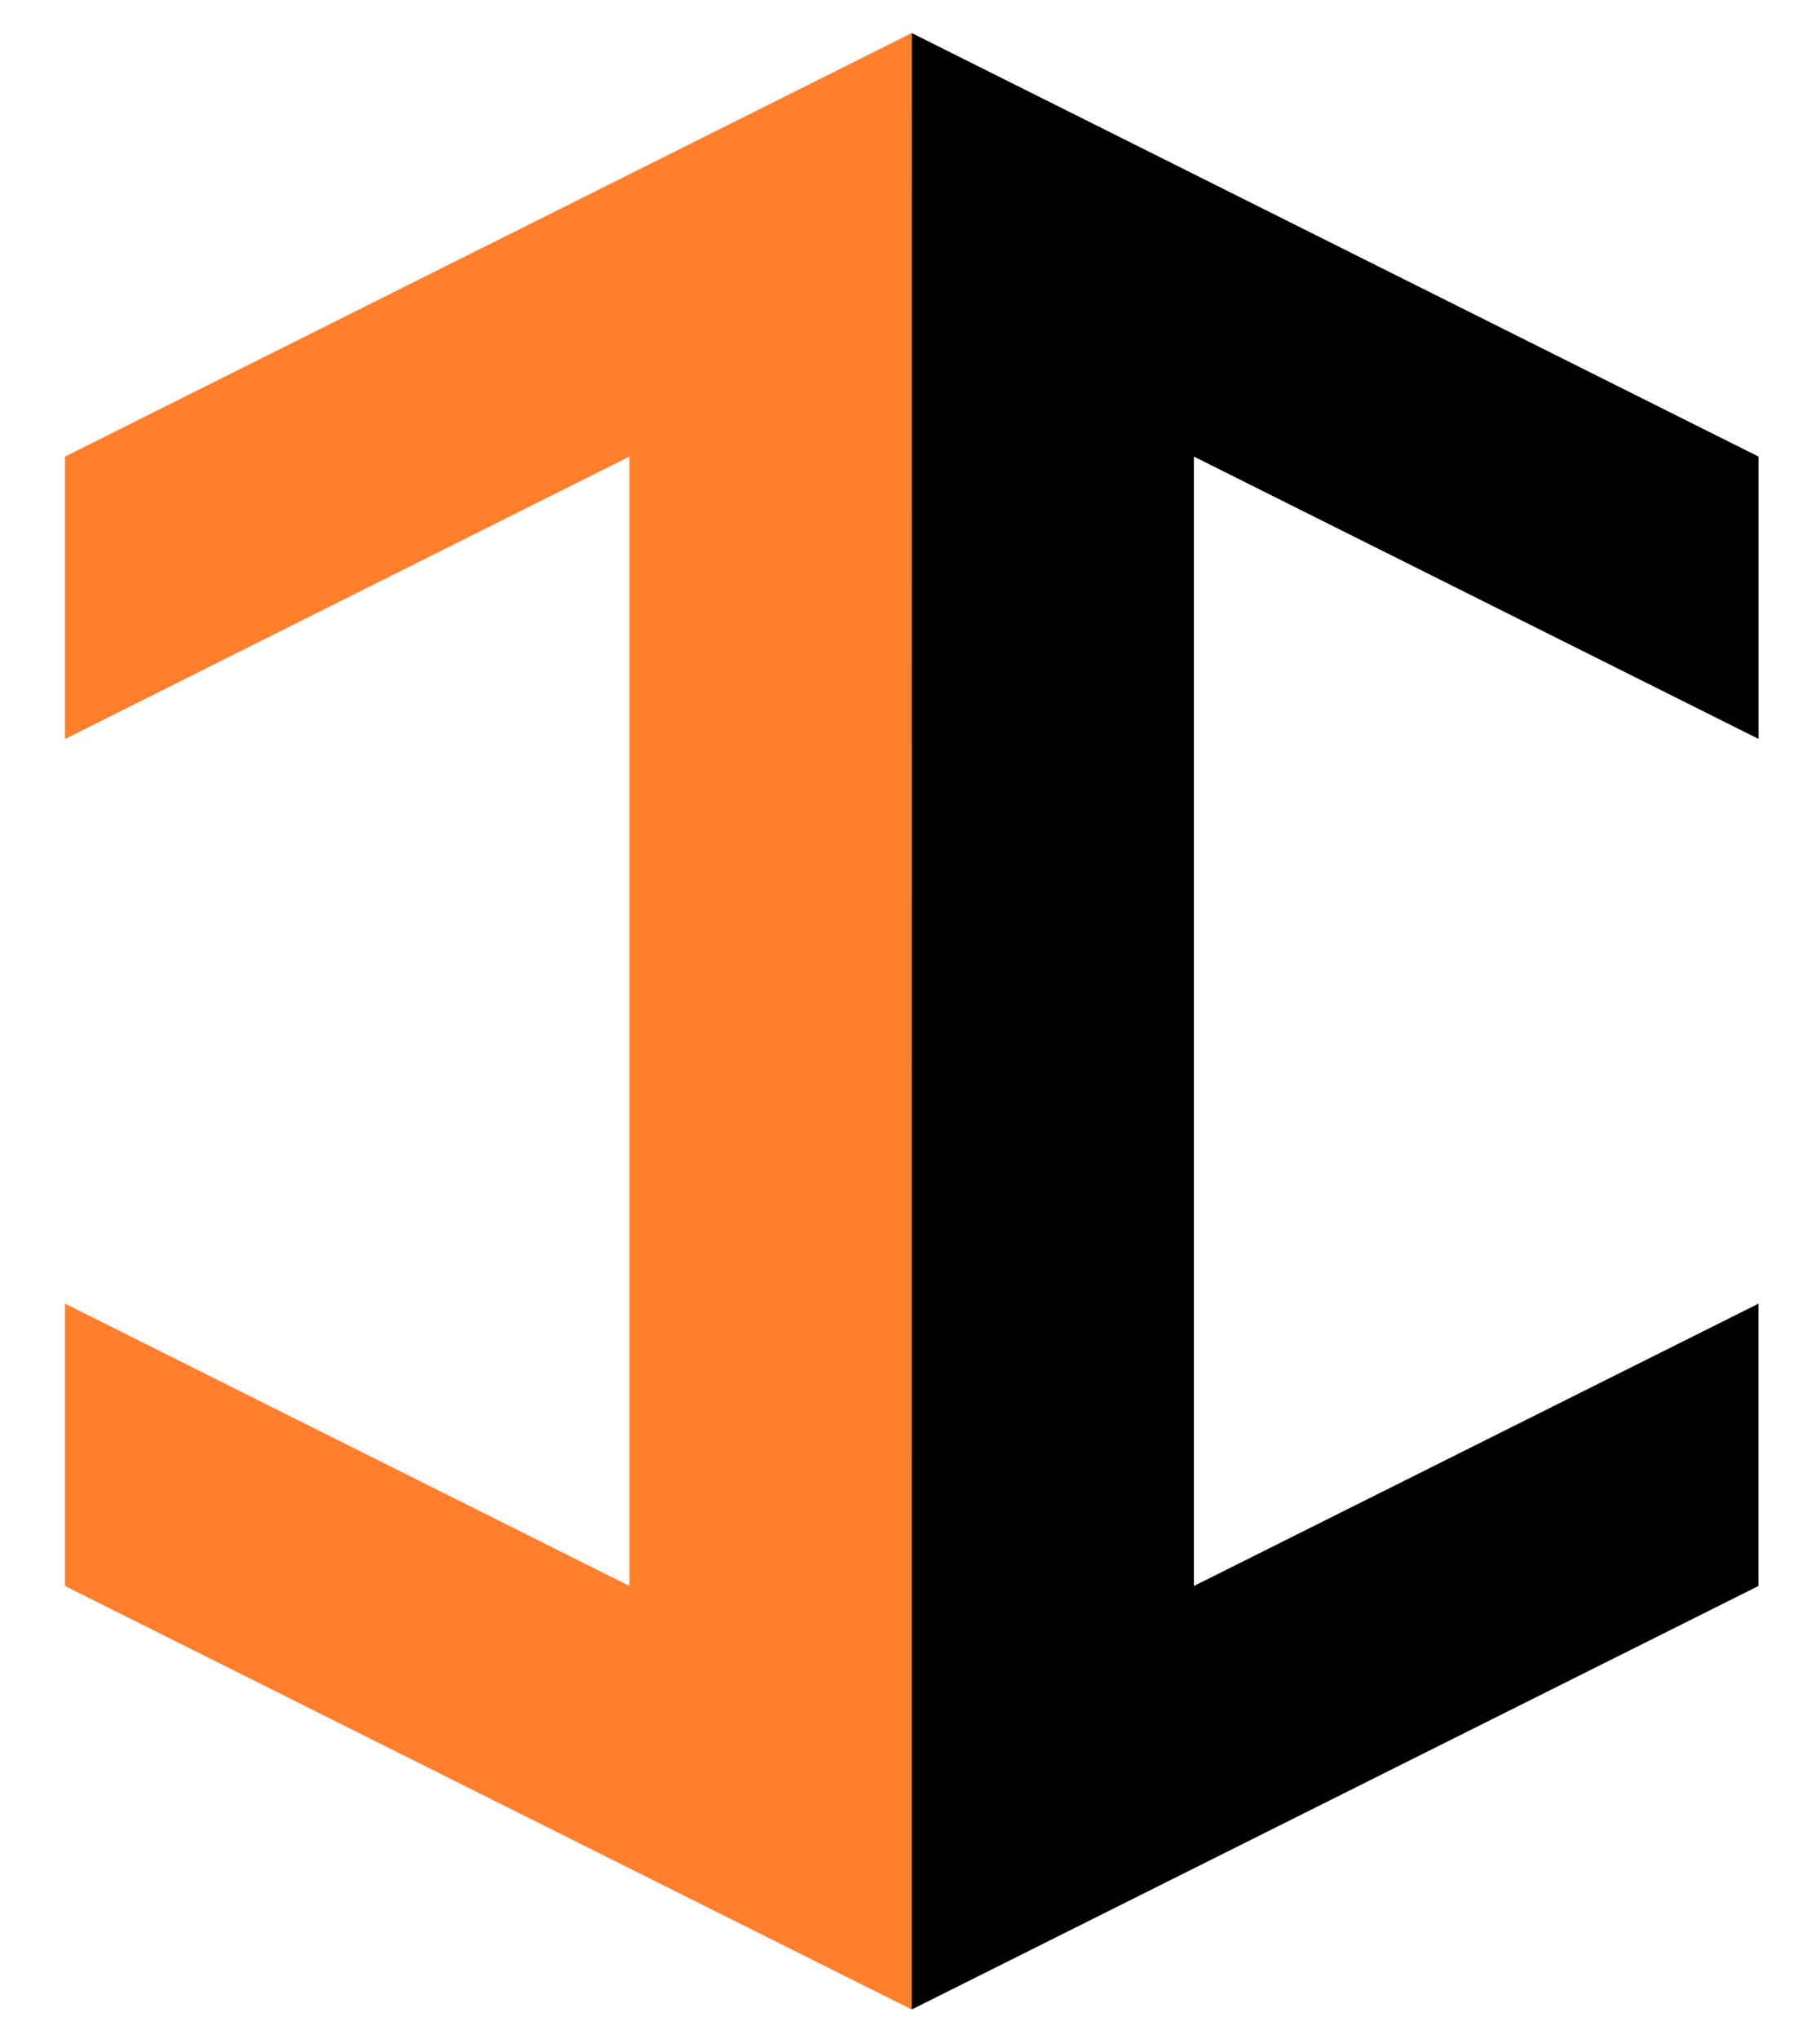
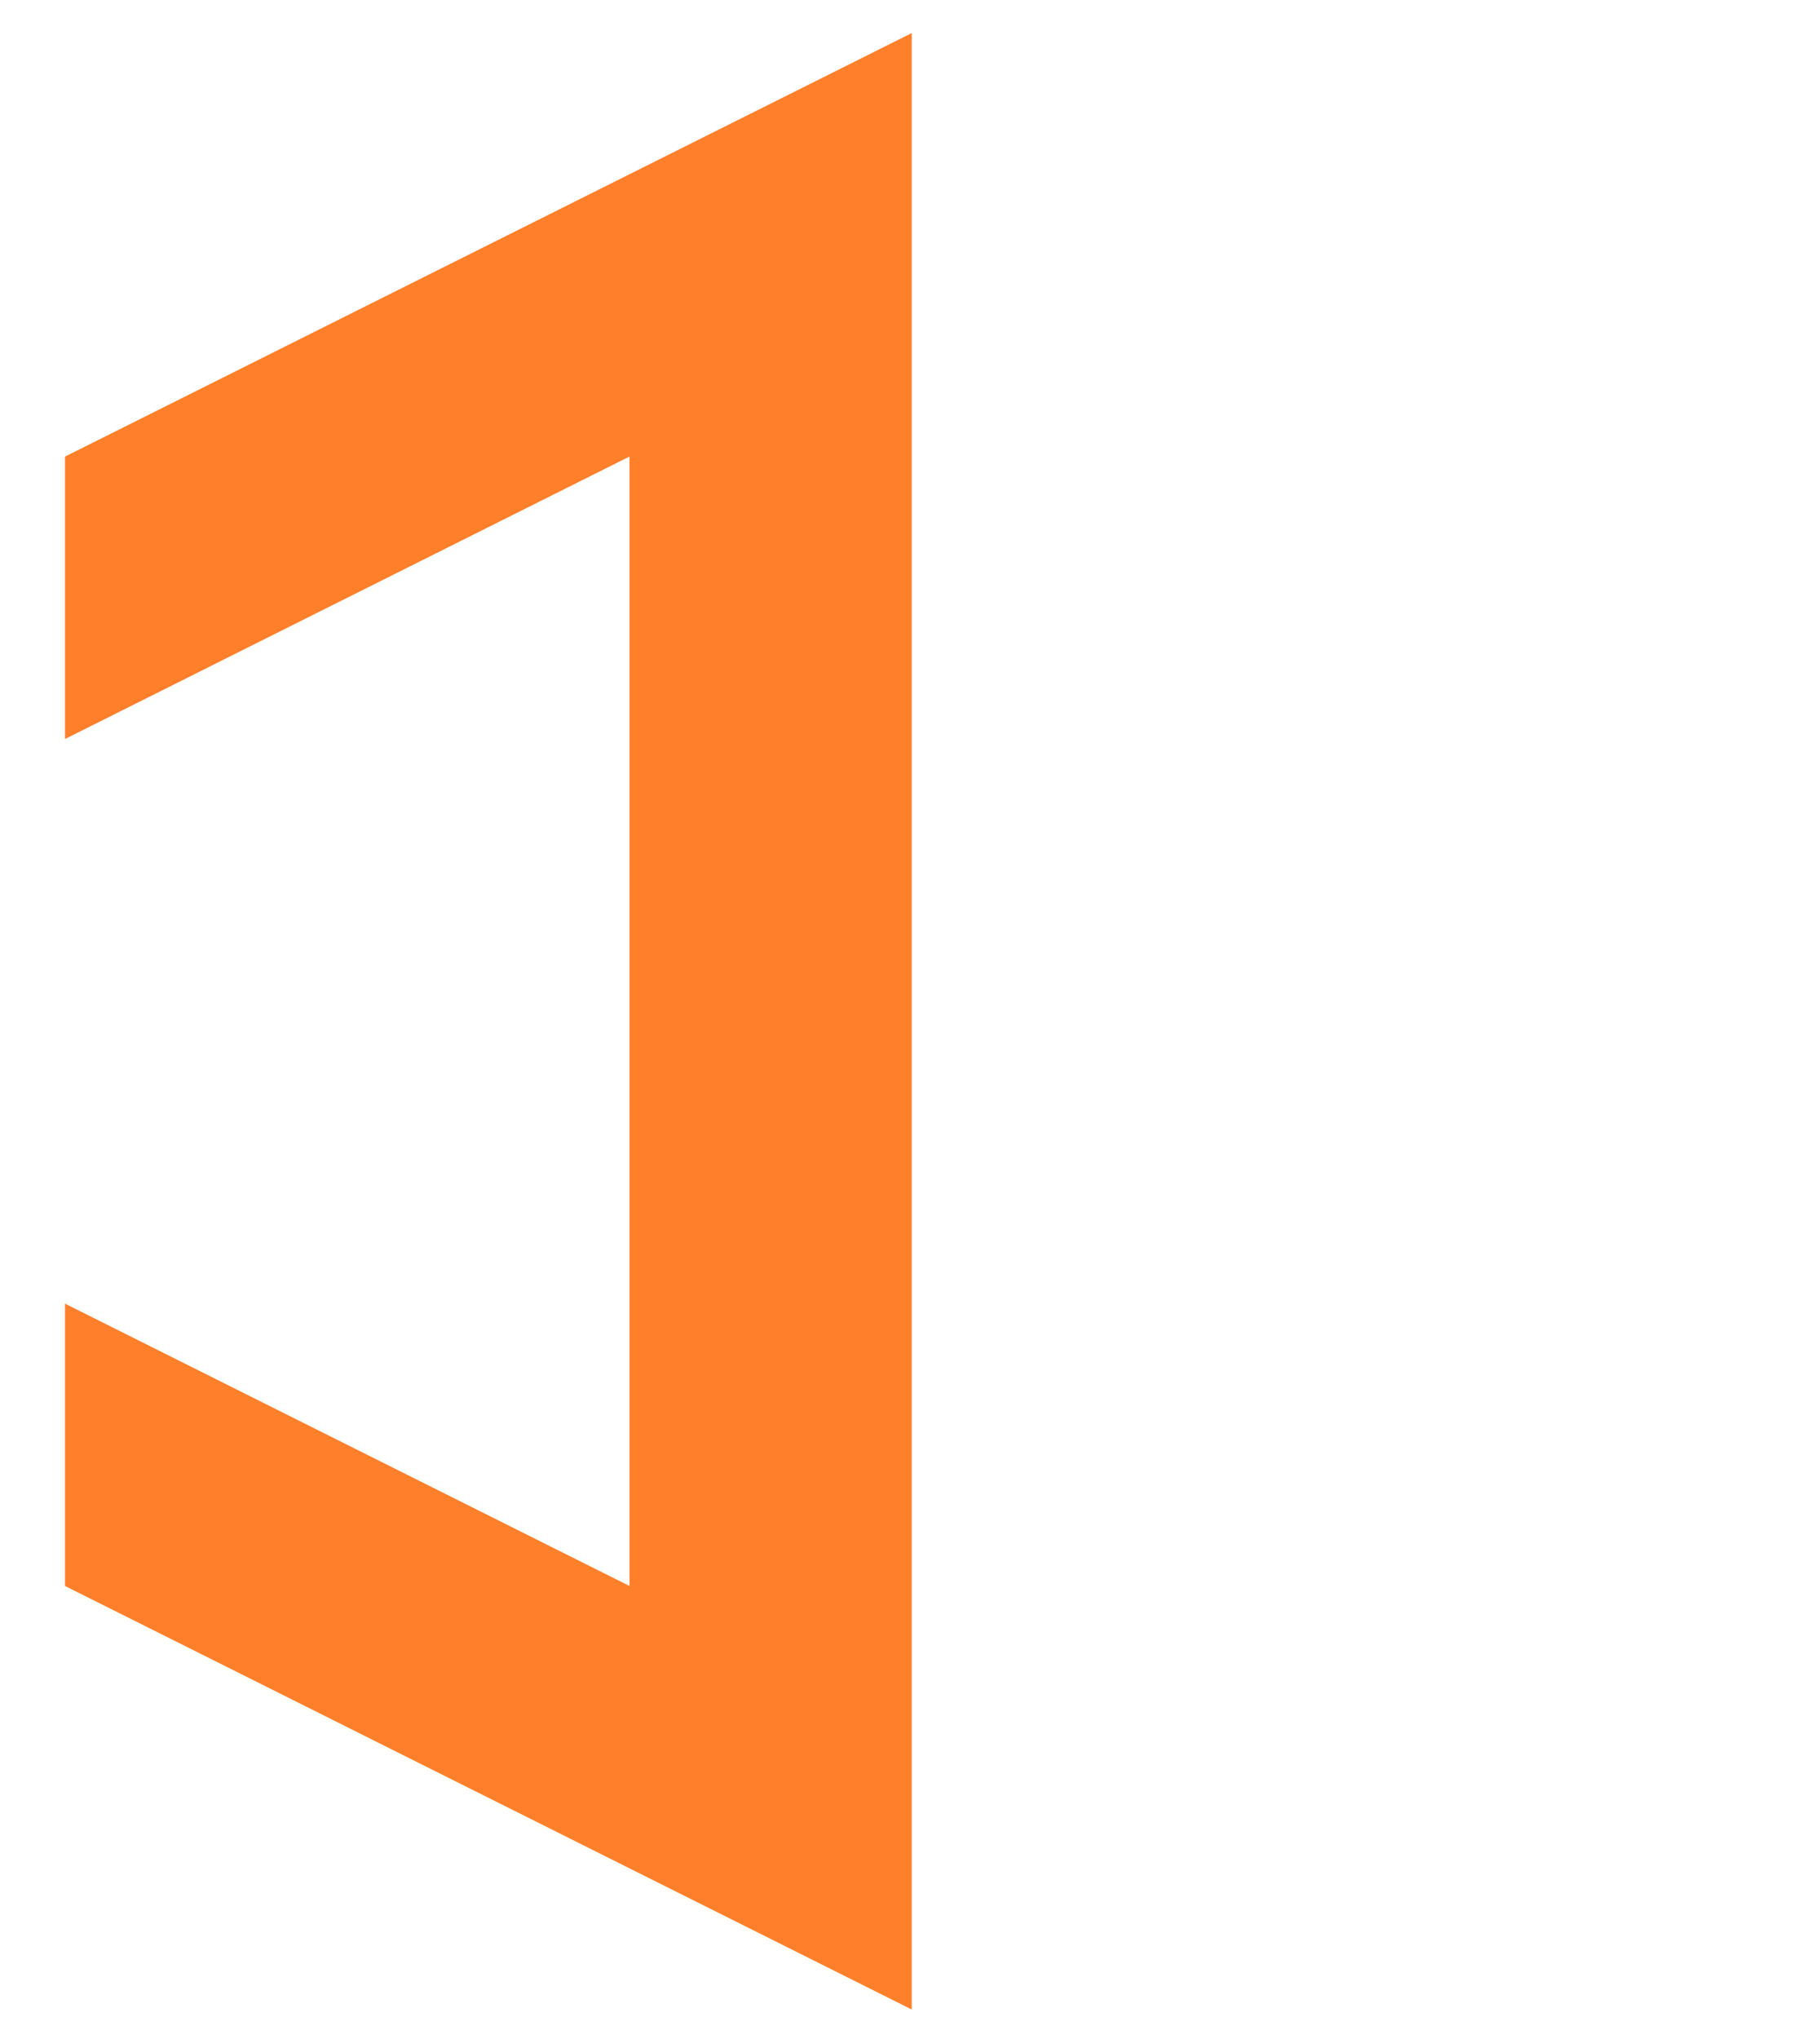
<svg xmlns="http://www.w3.org/2000/svg" width="25" height="28" fill="none">
  <path fill="#FF7F2A" fill-rule="evenodd" d="M12.524 27.595.893 21.779v-3.877l7.754 3.877V6.269L.893 10.148V6.27L12.524.454v27.14Z" clip-rule="evenodd" />
-   <path fill="#000" fill-rule="evenodd" d="M12.524.454 24.156 6.27v3.877L16.4 6.27v15.509l7.755-3.877v3.877l-11.632 5.816" clip-rule="evenodd" />
</svg>